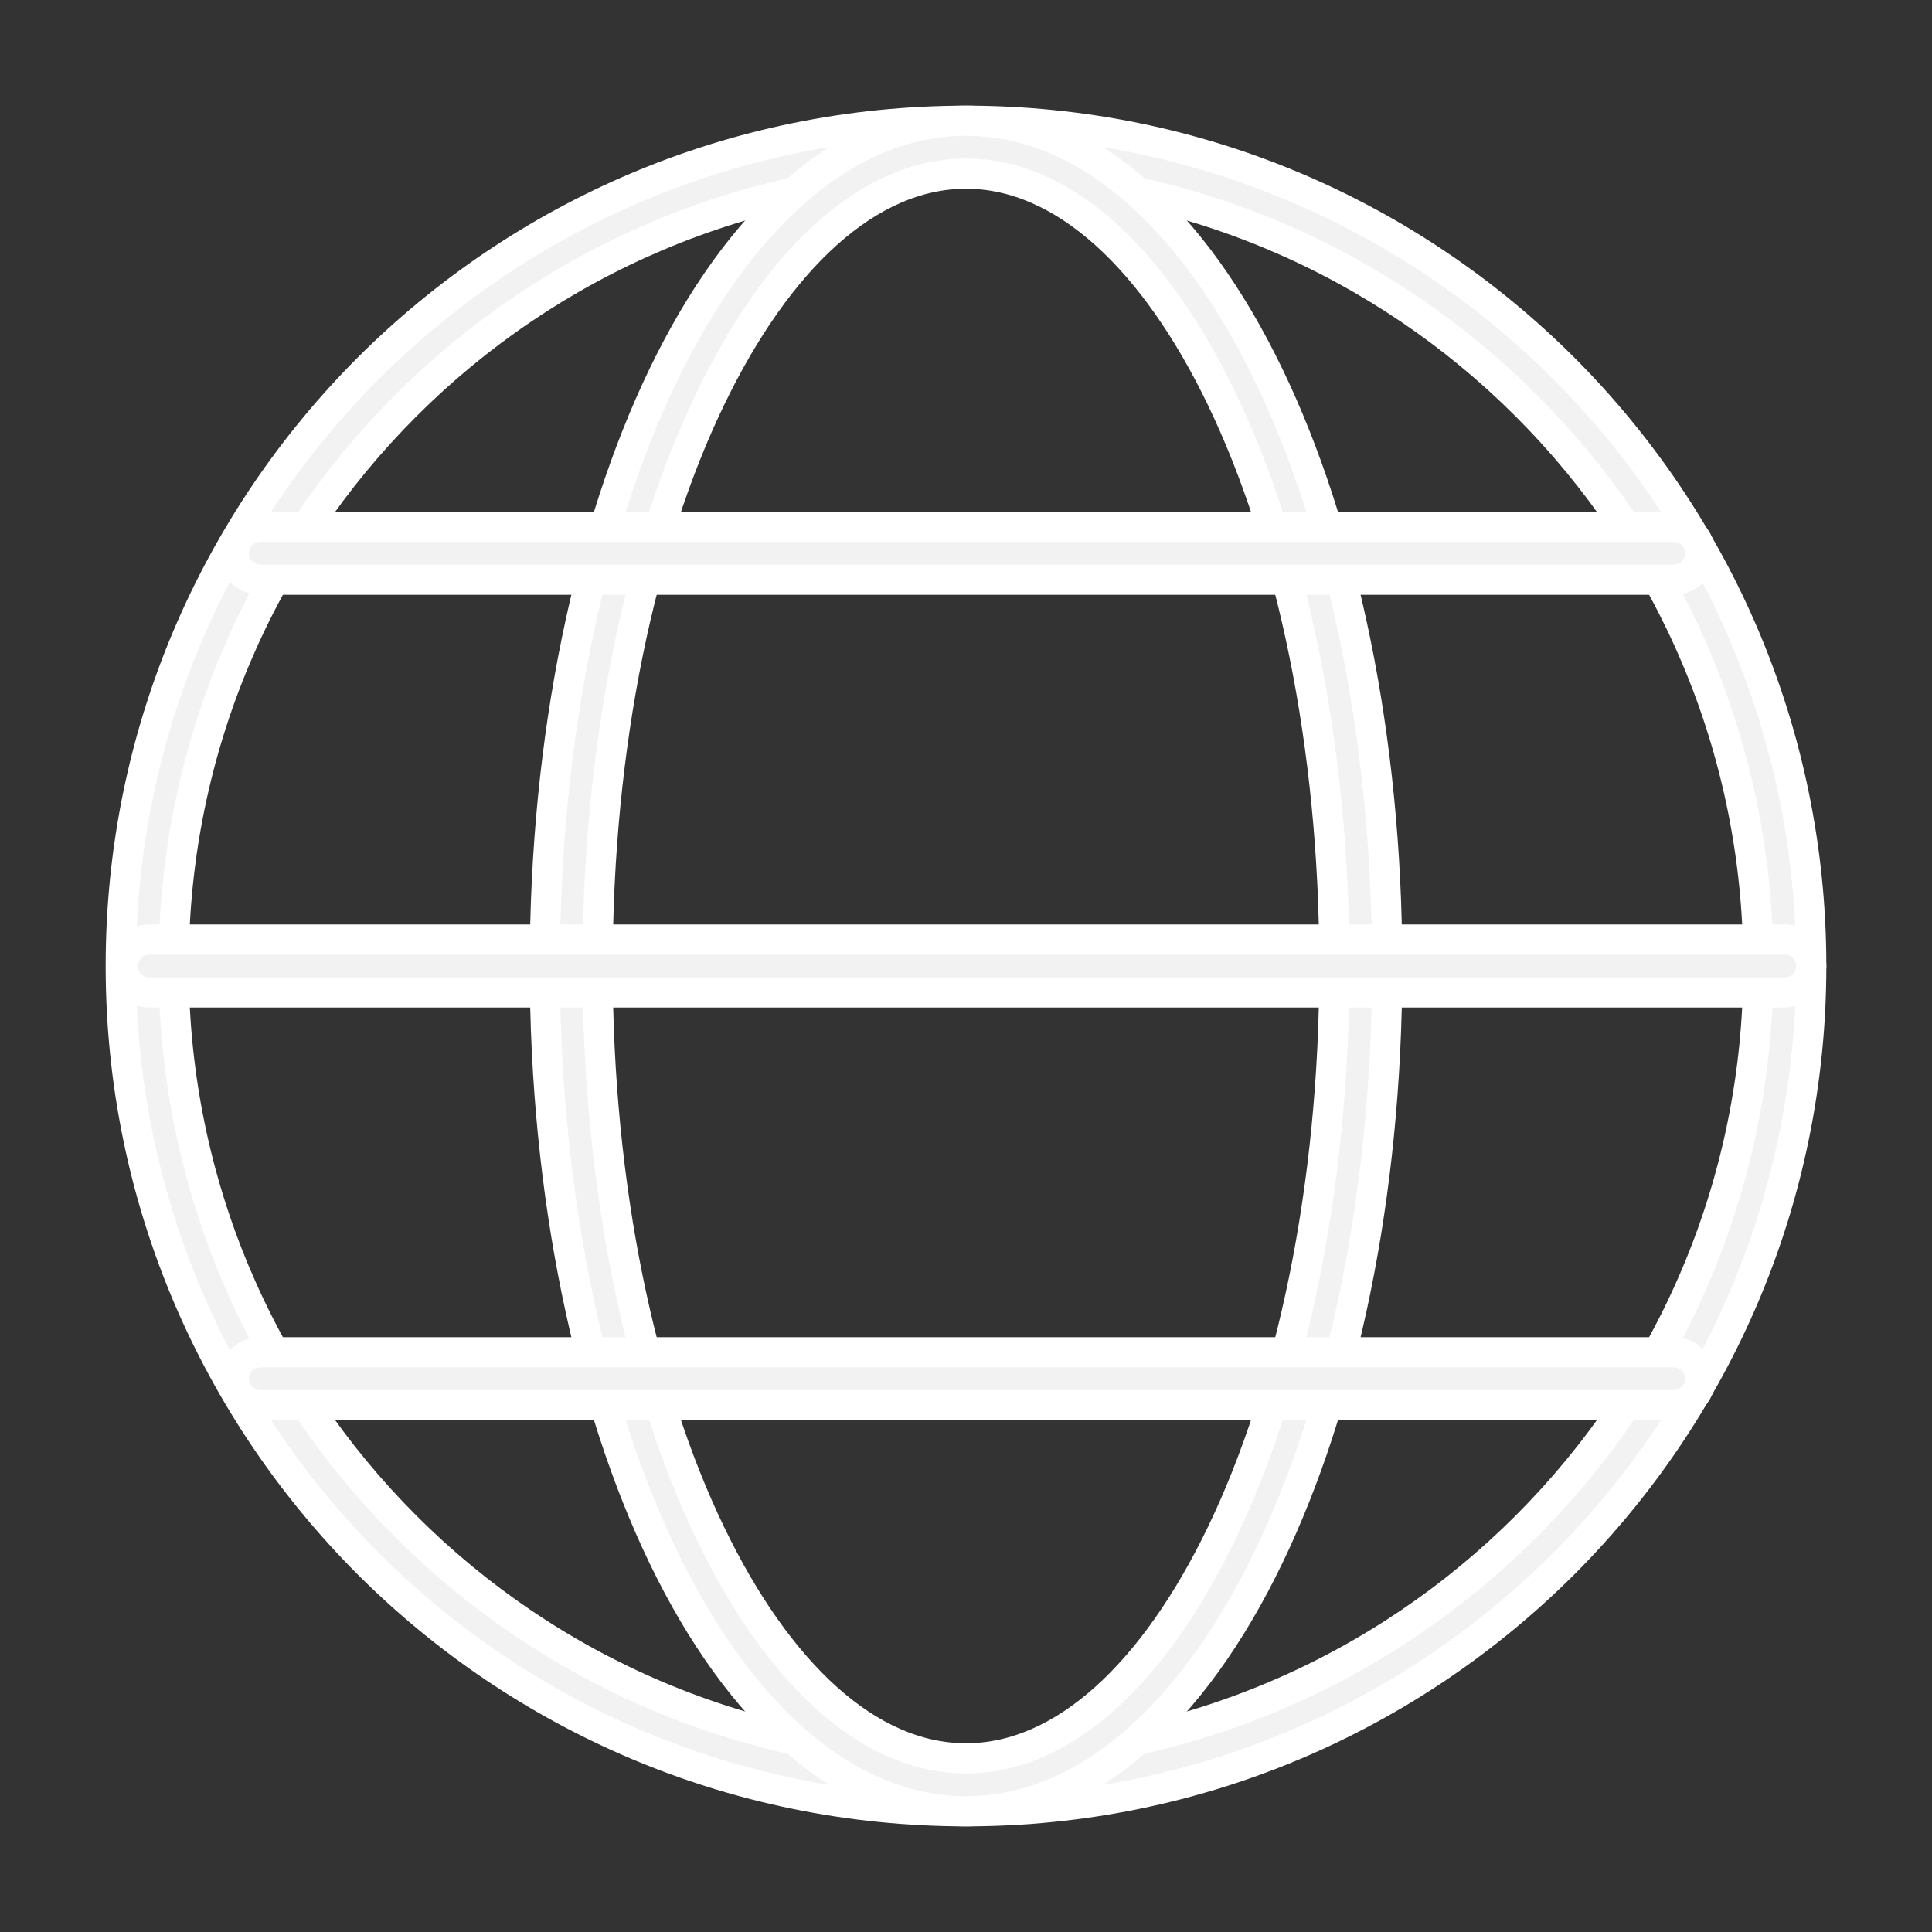
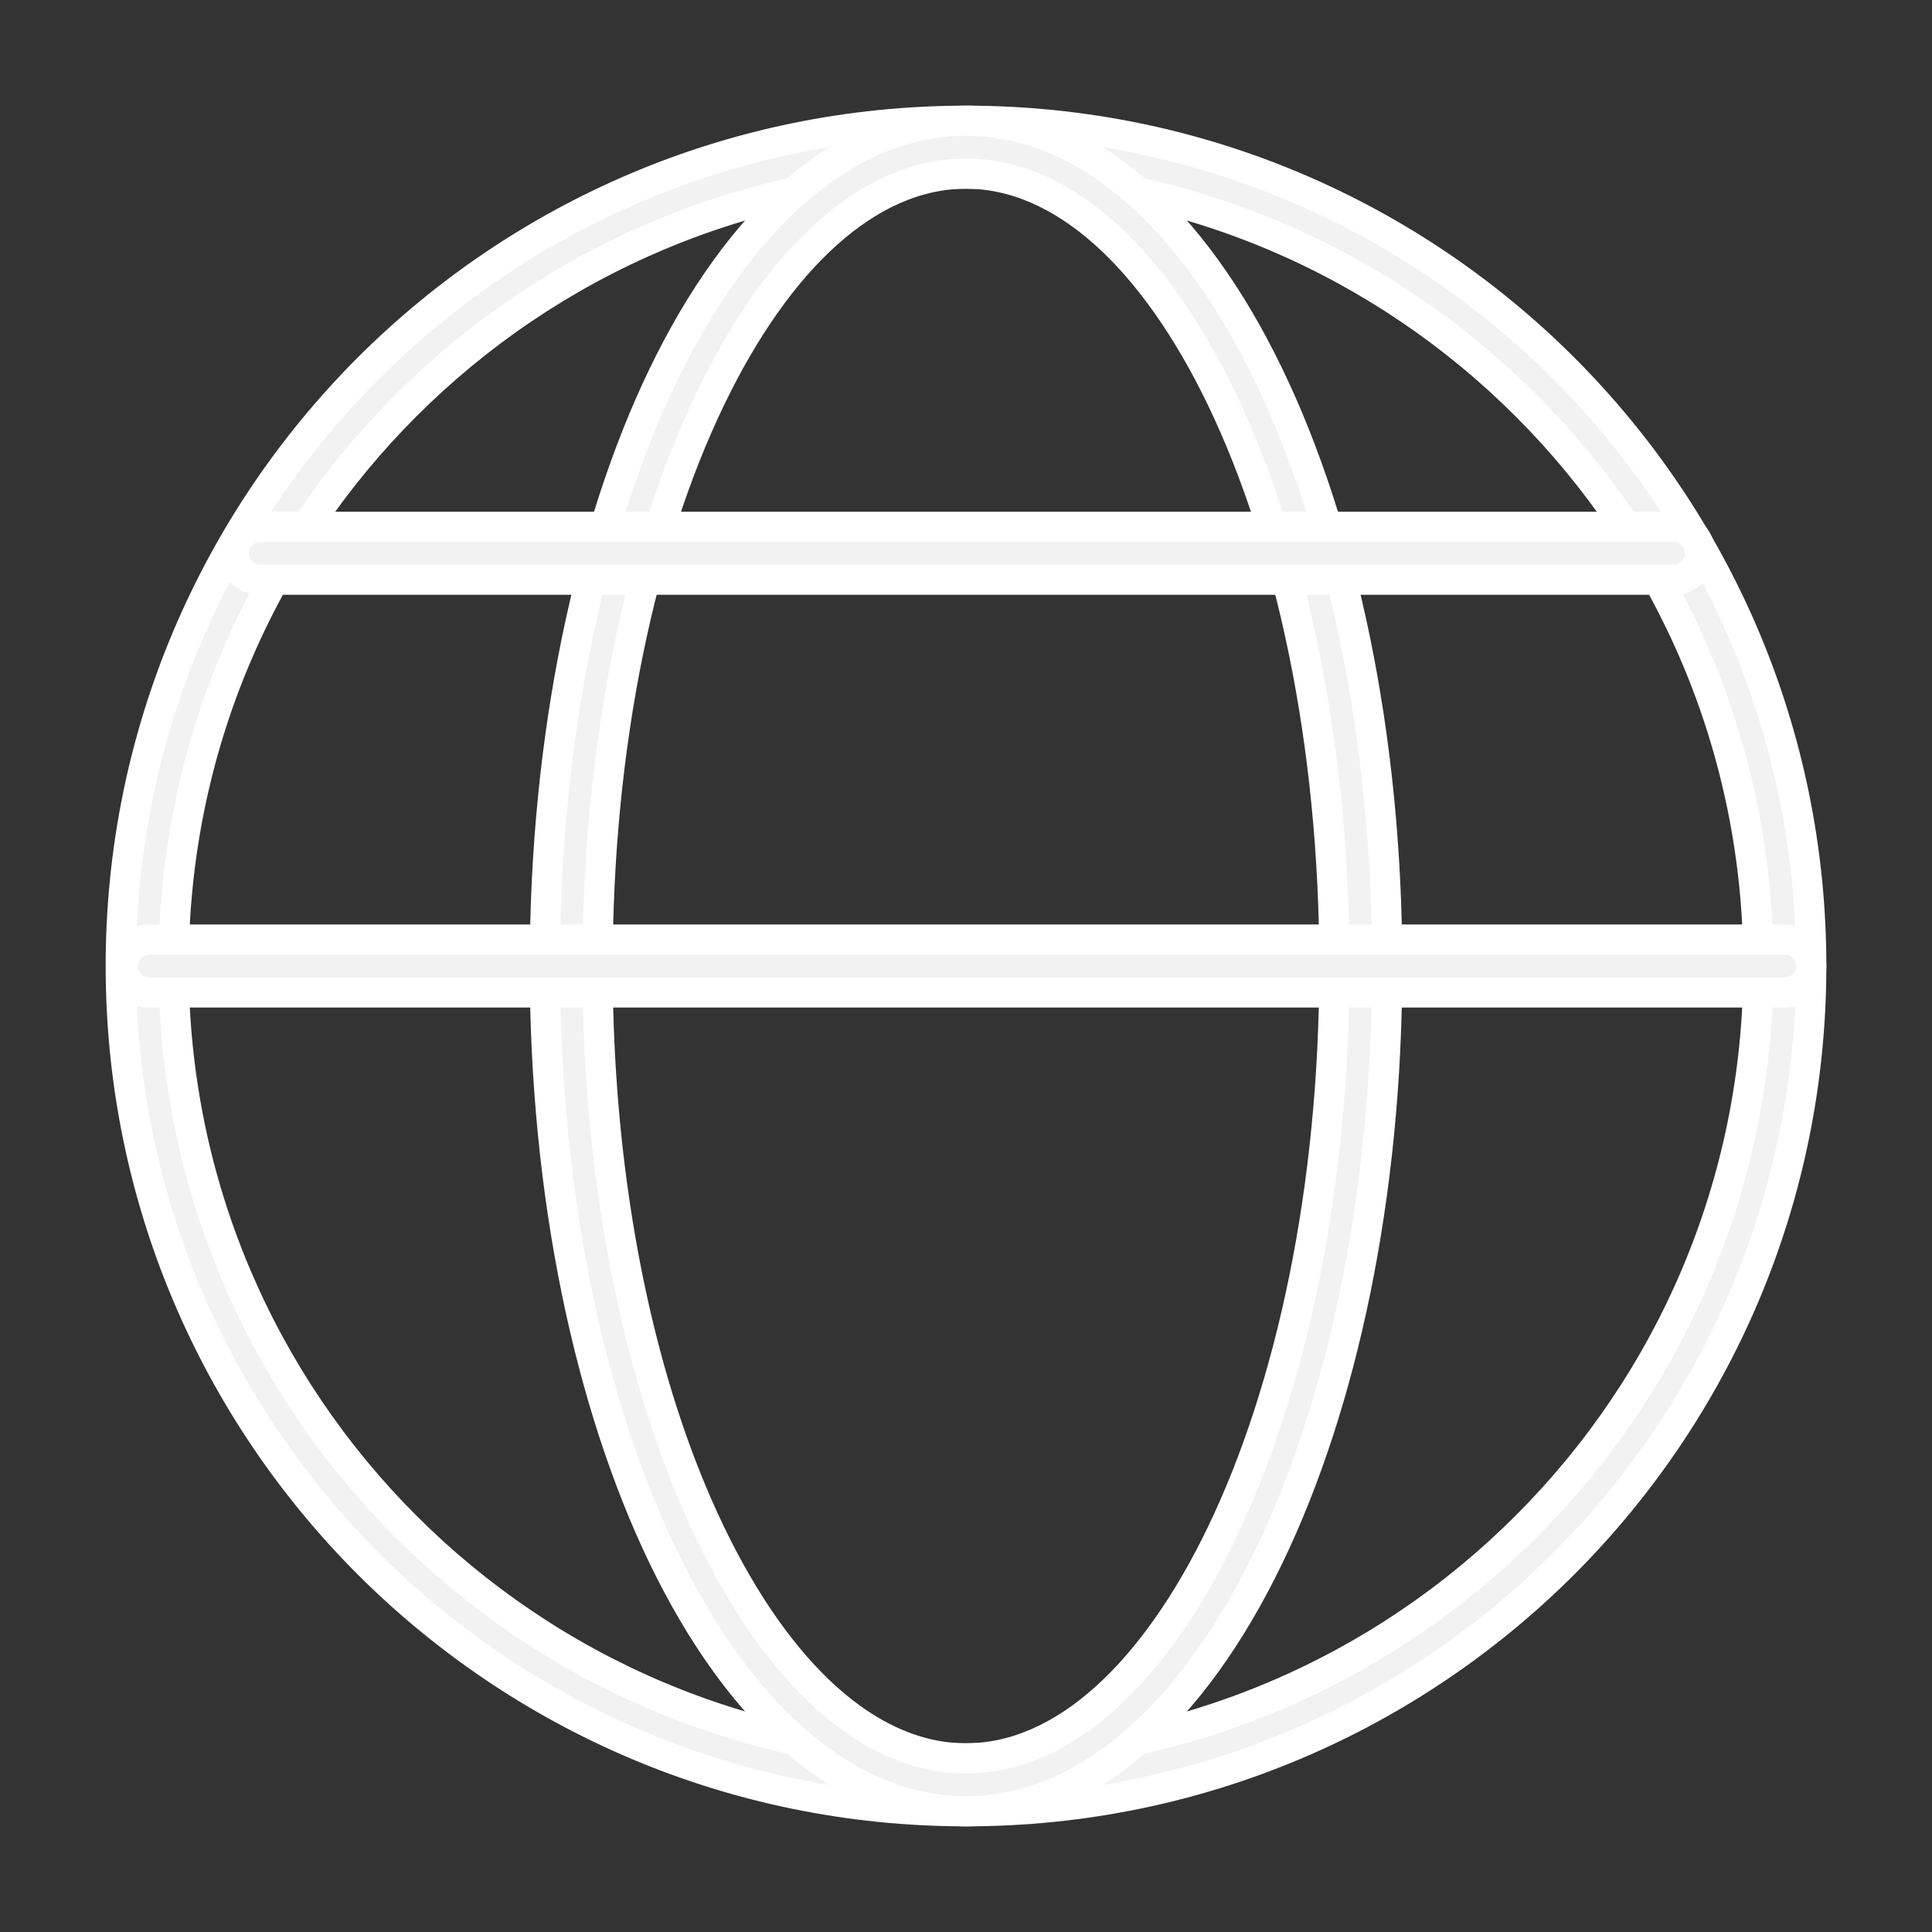
<svg xmlns="http://www.w3.org/2000/svg" width="16" height="16" viewBox="0 0 16 16" fill="none">
  <rect x="0" y="0" width="16" height="16" fill="#333333" stroke="none" />
  <path d="M8 1C9.933 1 11.683 1.784 12.95 3.05C14.216 4.317 15 6.067 15 8C15 9.933 14.216 11.683 12.95 12.95C11.683 14.216 9.933 15 8 15C6.067 15 4.317 14.216 3.05 12.95C1.784 11.683 1 9.933 1 8C1 6.067 1.784 4.317 3.05 3.05C4.317 1.784 6.067 1 8 1ZM12.64 3.36C11.453 2.172 9.812 1.438 8 1.438C6.188 1.438 4.547 2.172 3.36 3.36C2.172 4.547 1.438 6.188 1.438 8C1.438 9.812 2.172 11.453 3.36 12.64C4.547 13.828 6.188 14.562 8 14.562C9.812 14.562 11.453 13.828 12.64 12.64C13.828 11.453 14.562 9.812 14.562 8C14.562 6.188 13.828 4.547 12.64 3.36Z" fill="#F2F2F2" stroke="white" stroke-width="0.25" />
  <path d="M8 1C8.994 1 9.88 1.806 10.508 3.11C11.114 4.366 11.488 6.095 11.488 8C11.488 9.905 11.114 11.634 10.508 12.89C9.88 14.194 8.994 15 8 15C7.006 15 6.12 14.194 5.491 12.89C4.886 11.634 4.512 9.905 4.512 8C4.512 6.095 4.886 4.366 5.491 3.11C6.12 1.806 7.006 1 8 1ZM10.116 3.3C9.561 2.149 8.812 1.438 8 1.438C7.188 1.438 6.439 2.149 5.884 3.3C5.306 4.498 4.949 6.16 4.949 8C4.949 9.84 5.306 11.502 5.884 12.7C6.439 13.851 7.188 14.562 8 14.562C8.812 14.562 9.561 13.851 10.116 12.7C10.693 11.502 11.051 9.84 11.051 8C11.051 6.16 10.693 4.498 10.116 3.3Z" fill="#F2F2F2" stroke="white" stroke-width="0.25" />
-   <path d="M2.155 11.199C2.034 11.199 1.936 11.297 1.936 11.418C1.936 11.539 2.034 11.637 2.155 11.637H13.862C13.982 11.637 14.08 11.539 14.08 11.418C14.08 11.297 13.982 11.199 13.862 11.199H2.155Z" fill="#F2F2F2" stroke="white" stroke-width="0.25" />
  <path d="M1.236 7.781C1.115 7.781 1.017 7.879 1.017 8C1.017 8.121 1.115 8.219 1.236 8.219H14.781C14.902 8.219 15 8.121 15 8C15 7.879 14.902 7.781 14.781 7.781H1.236Z" fill="#F2F2F2" stroke="white" stroke-width="0.25" />
  <path d="M2.155 4.363C2.034 4.363 1.936 4.461 1.936 4.582C1.936 4.703 2.034 4.801 2.155 4.801H13.862C13.982 4.801 14.08 4.703 14.08 4.582C14.08 4.461 13.982 4.363 13.862 4.363H2.155Z" fill="#F2F2F2" stroke="white" stroke-width="0.25" />
</svg>